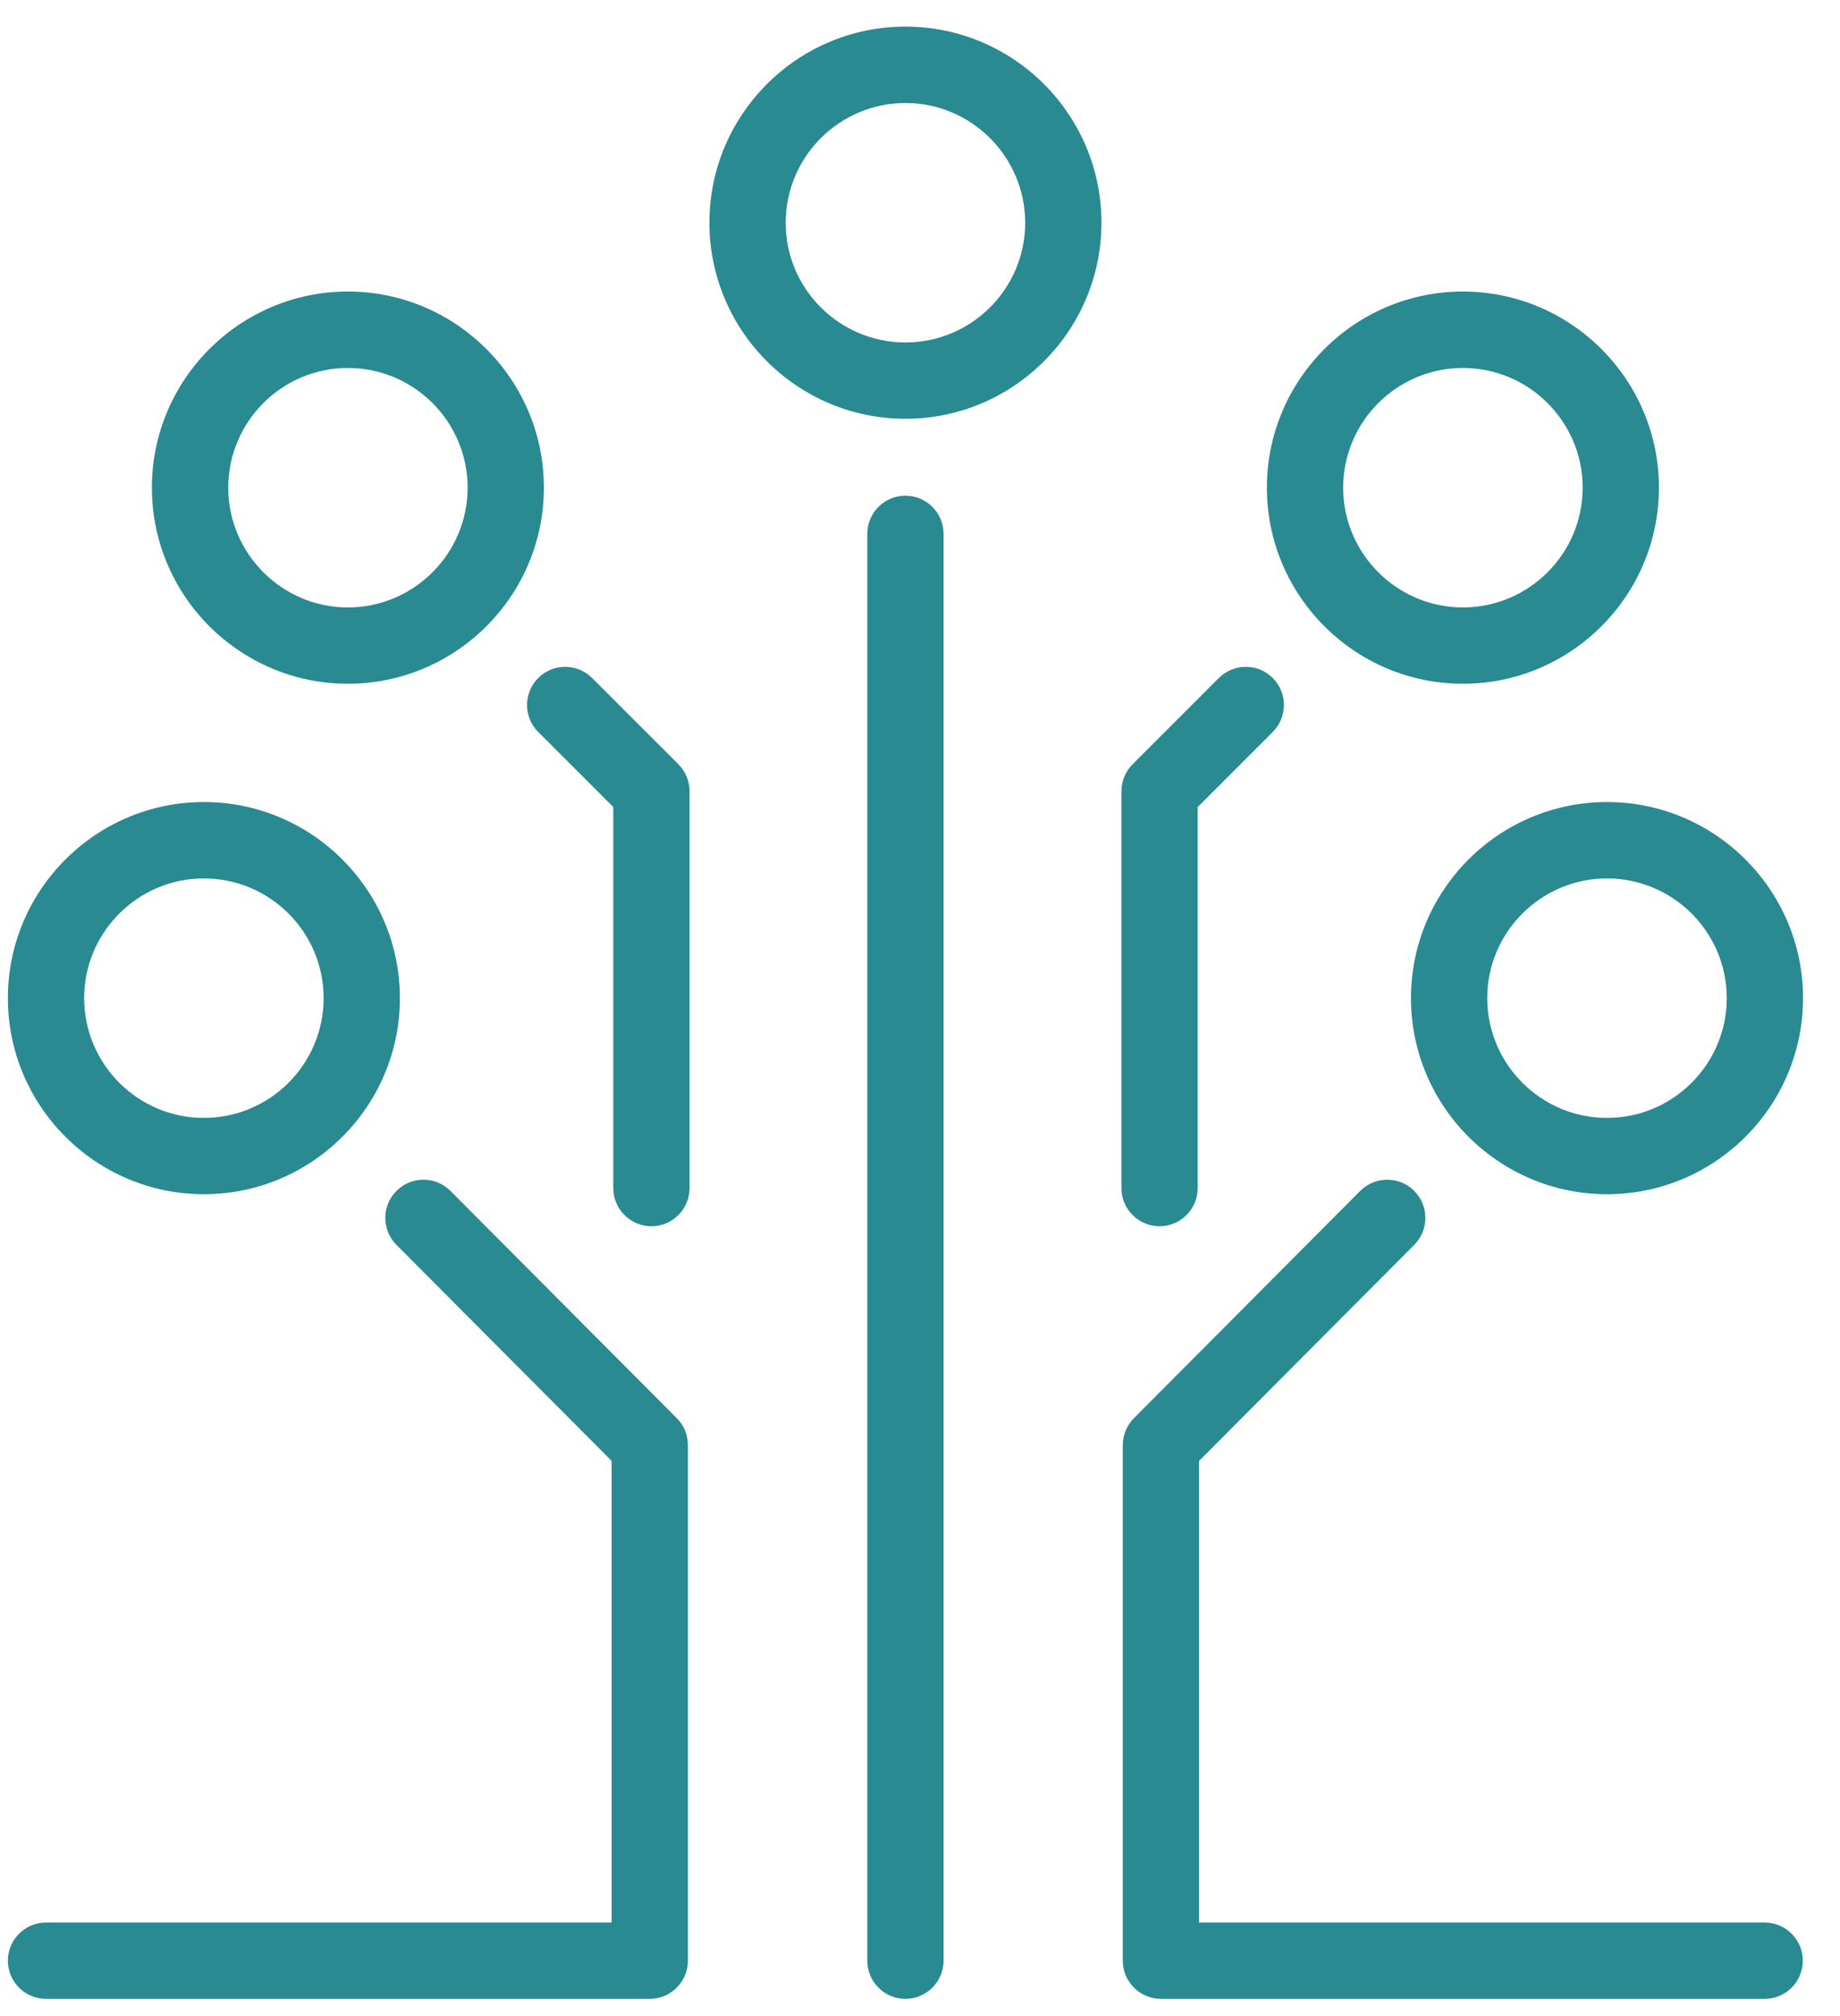
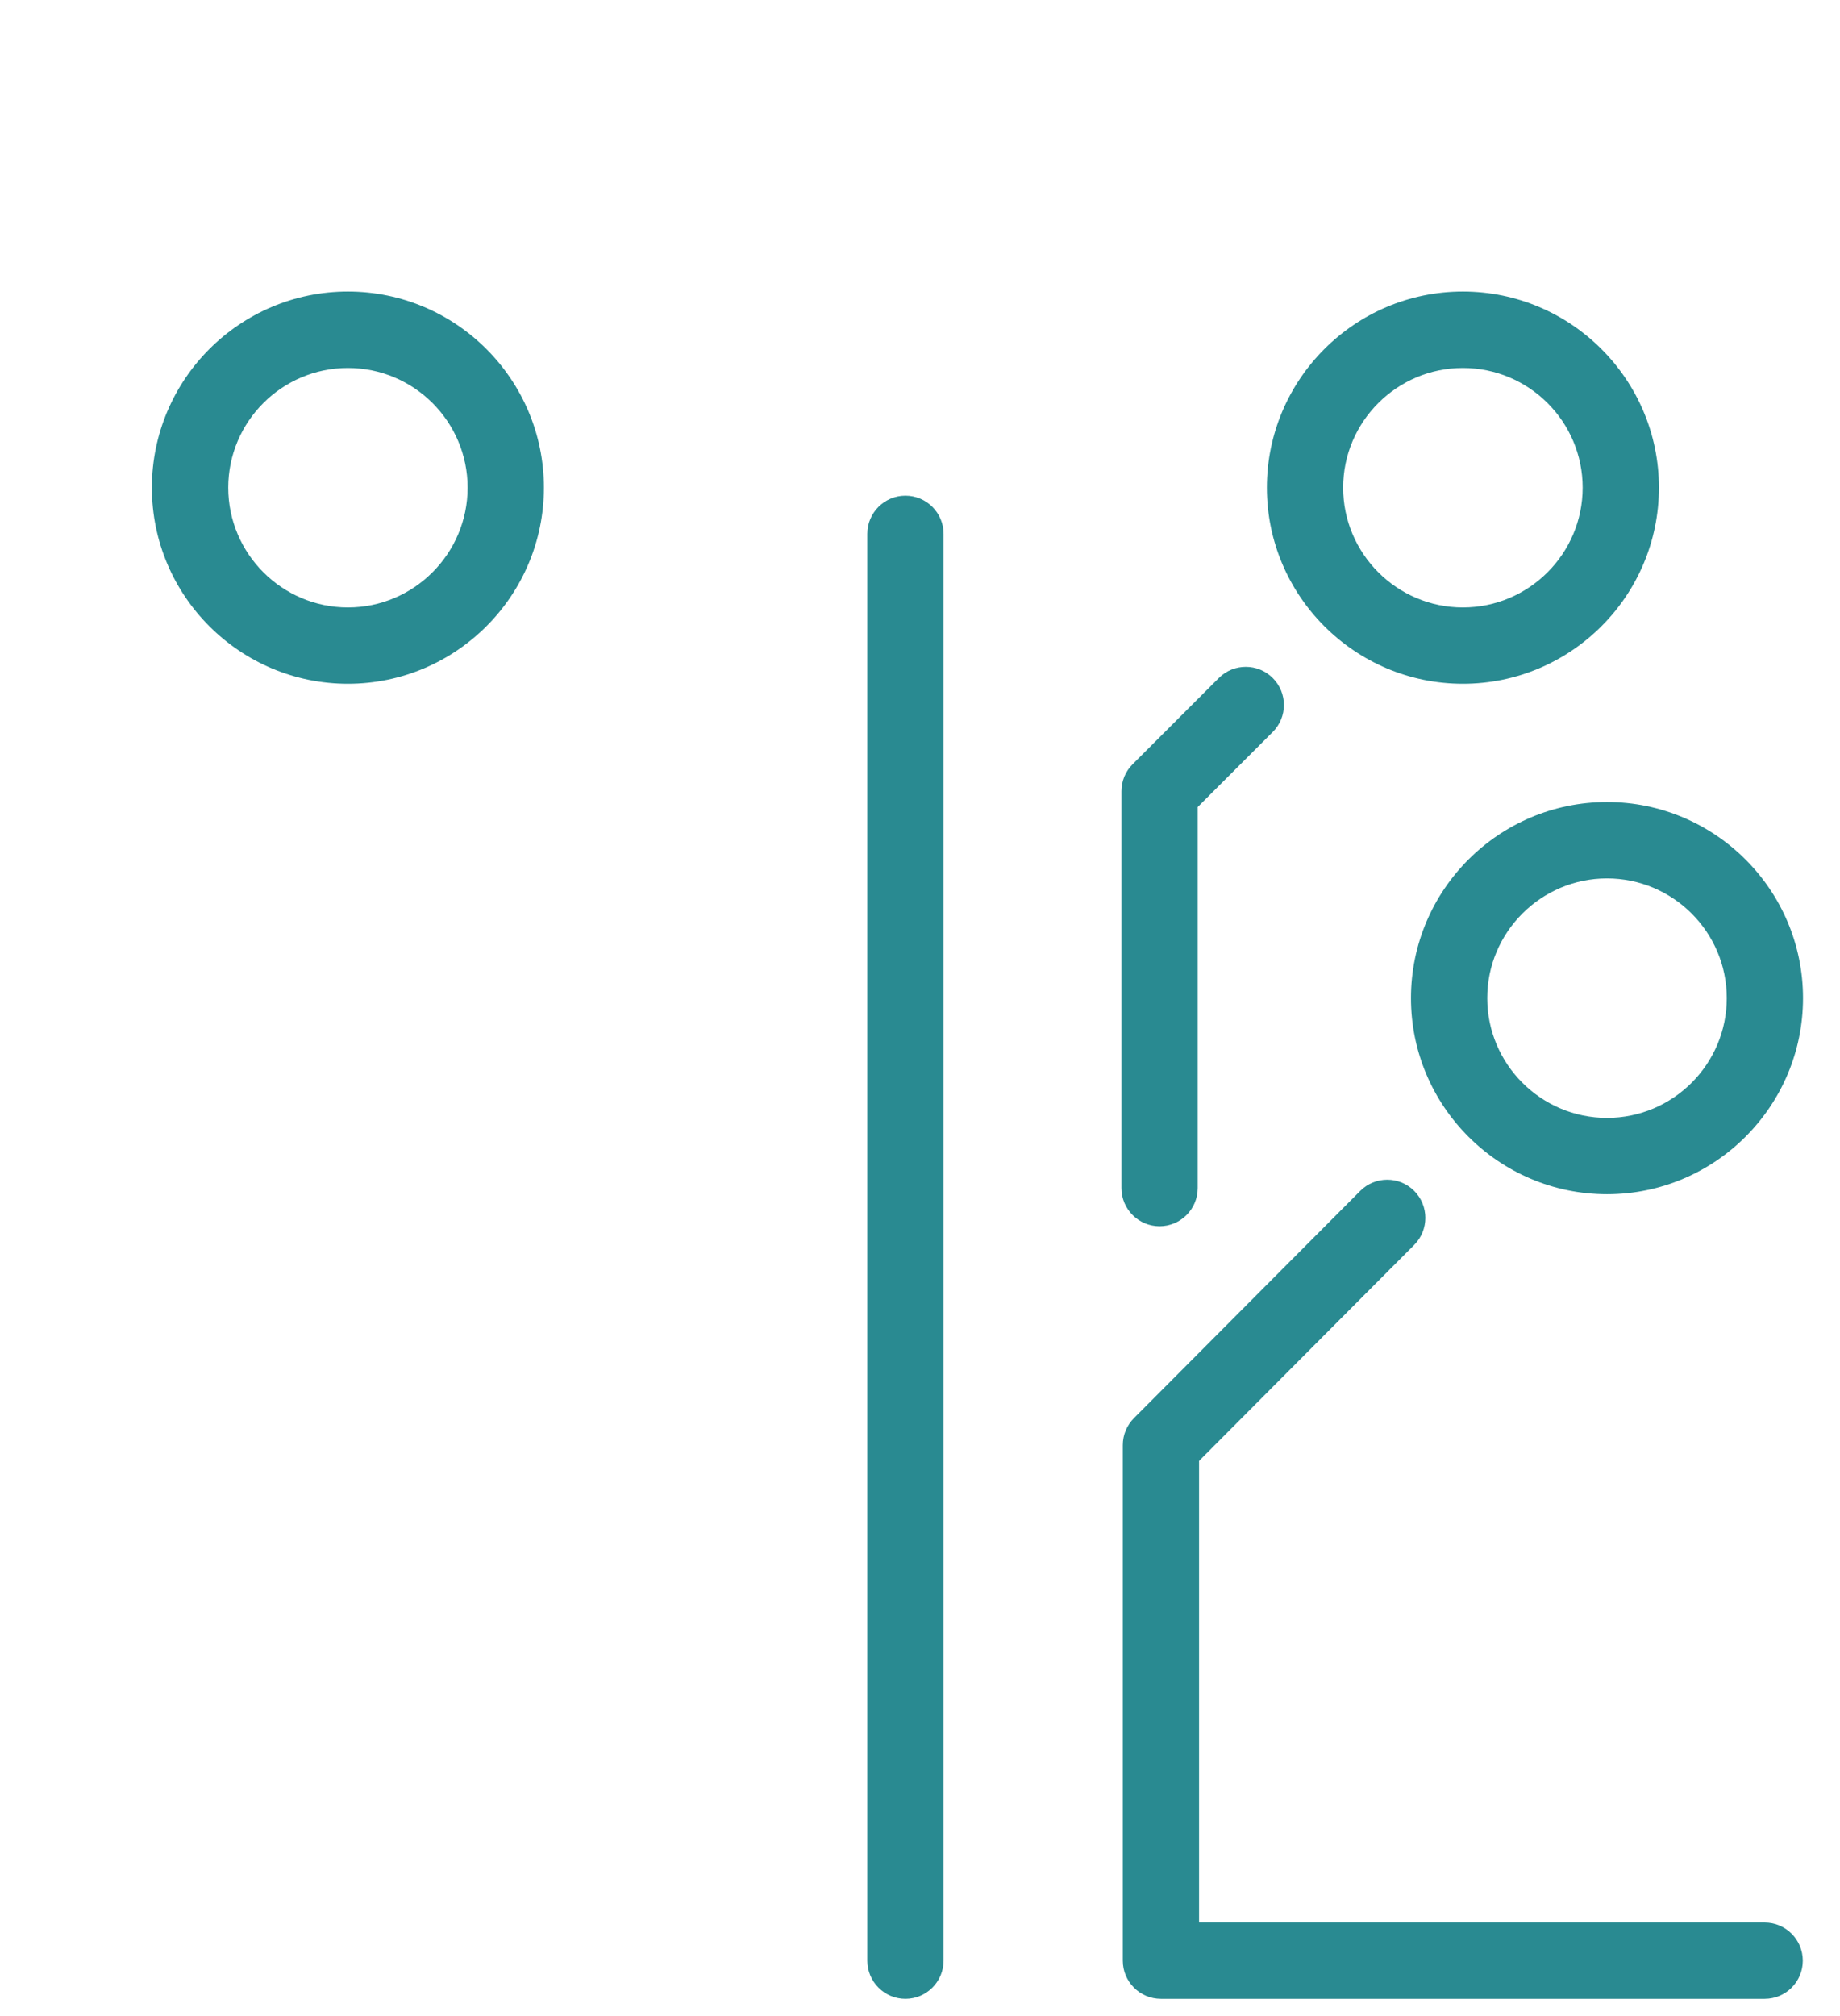
<svg xmlns="http://www.w3.org/2000/svg" width="42" height="46" viewBox="0 0 42 46" fill="none">
  <path d="M20.667 45.607C20.187 45.607 19.797 45.216 19.797 44.736V12.181C19.797 11.7 20.187 11.31 20.667 11.31C21.147 11.31 21.538 11.7 21.538 12.181V44.736C21.538 45.216 21.147 45.607 20.667 45.607Z" fill="#298A91" />
-   <path d="M14.834 45.607H1.05C0.57 45.607 0.18 45.217 0.18 44.736C0.18 44.256 0.57 43.866 1.05 43.866H13.961V33.333L9.05 28.404C8.71 28.064 8.71 27.512 9.05 27.172C9.39 26.832 9.941 26.832 10.281 27.172L15.449 32.359C15.612 32.522 15.702 32.742 15.702 32.972V44.736C15.702 45.217 15.311 45.607 14.831 45.607H14.834Z" fill="#298A91" />
  <path d="M40.283 45.607H26.499C26.019 45.607 25.629 45.217 25.629 44.736V32.972C25.629 32.742 25.721 32.522 25.882 32.359L31.049 27.172C31.389 26.832 31.941 26.832 32.281 27.172C32.62 27.512 32.62 28.064 32.281 28.404L27.37 33.333V43.866H40.281C40.761 43.866 41.151 44.256 41.151 44.736C41.151 45.217 40.761 45.607 40.281 45.607H40.283Z" fill="#298A91" />
  <path d="M26.468 27.979C25.988 27.979 25.598 27.588 25.598 27.108V18.054C25.598 17.822 25.689 17.601 25.853 17.438L27.821 15.47C28.161 15.13 28.712 15.13 29.052 15.47C29.392 15.81 29.392 16.361 29.052 16.701L27.339 18.414V27.108C27.339 27.588 26.948 27.979 26.468 27.979Z" fill="#298A91" />
-   <path d="M14.869 27.979C14.389 27.979 13.999 27.588 13.999 27.108V18.414L12.285 16.701C11.945 16.361 11.945 15.81 12.285 15.47C12.625 15.13 13.176 15.13 13.516 15.47L15.485 17.438C15.648 17.601 15.74 17.824 15.74 18.054V27.108C15.74 27.588 15.349 27.979 14.869 27.979Z" fill="#298A91" />
  <path d="M36.681 27.248C34.215 27.248 32.207 25.241 32.207 22.774C32.207 20.307 34.215 18.3 36.681 18.3C39.148 18.3 41.156 20.307 41.156 22.774C41.156 25.241 39.148 27.248 36.681 27.248ZM36.681 20.043C35.175 20.043 33.948 21.27 33.948 22.774C33.948 24.279 35.175 25.507 36.681 25.507C38.188 25.507 39.415 24.281 39.415 22.774C39.415 21.267 38.188 20.043 36.681 20.043Z" fill="#298A91" />
  <path d="M33.392 15.601C30.925 15.601 28.918 13.593 28.918 11.127C28.918 8.66 30.925 6.652 33.392 6.652C35.859 6.652 37.867 8.66 37.867 11.127C37.867 13.593 35.859 15.601 33.392 15.601ZM33.392 8.396C31.886 8.396 30.659 9.622 30.659 11.127C30.659 12.631 31.886 13.86 33.392 13.86C34.899 13.86 36.126 12.633 36.126 11.127C36.126 9.62 34.899 8.396 33.392 8.396Z" fill="#298A91" />
-   <path d="M4.654 27.248C2.187 27.248 0.18 25.241 0.18 22.774C0.18 20.307 2.187 18.3 4.654 18.3C7.121 18.3 9.128 20.307 9.128 22.774C9.128 25.241 7.121 27.248 4.654 27.248ZM4.654 20.043C3.147 20.043 1.921 21.27 1.921 22.774C1.921 24.279 3.147 25.507 4.654 25.507C6.161 25.507 7.387 24.281 7.387 22.774C7.387 21.267 6.161 20.043 4.654 20.043Z" fill="#298A91" />
-   <path d="M20.668 9.555C18.201 9.555 16.193 7.548 16.193 5.081C16.193 2.614 18.201 0.607 20.668 0.607C23.134 0.607 25.142 2.614 25.142 5.081C25.142 7.548 23.134 9.555 20.668 9.555ZM20.668 2.35C19.161 2.35 17.934 3.577 17.934 5.084C17.934 6.59 19.161 7.814 20.668 7.814C22.174 7.814 23.401 6.588 23.401 5.084C23.401 3.579 22.174 2.35 20.668 2.35Z" fill="#298A91" />
  <path d="M7.941 15.601C5.474 15.601 3.467 13.593 3.467 11.127C3.467 8.66 5.474 6.652 7.941 6.652C10.408 6.652 12.415 8.66 12.415 11.127C12.415 13.593 10.408 15.601 7.941 15.601ZM7.941 8.396C6.434 8.396 5.21 9.622 5.21 11.127C5.21 12.631 6.437 13.86 7.941 13.86C9.446 13.86 10.674 12.633 10.674 11.127C10.674 9.62 9.448 8.396 7.941 8.396Z" fill="#298A91" />
</svg>